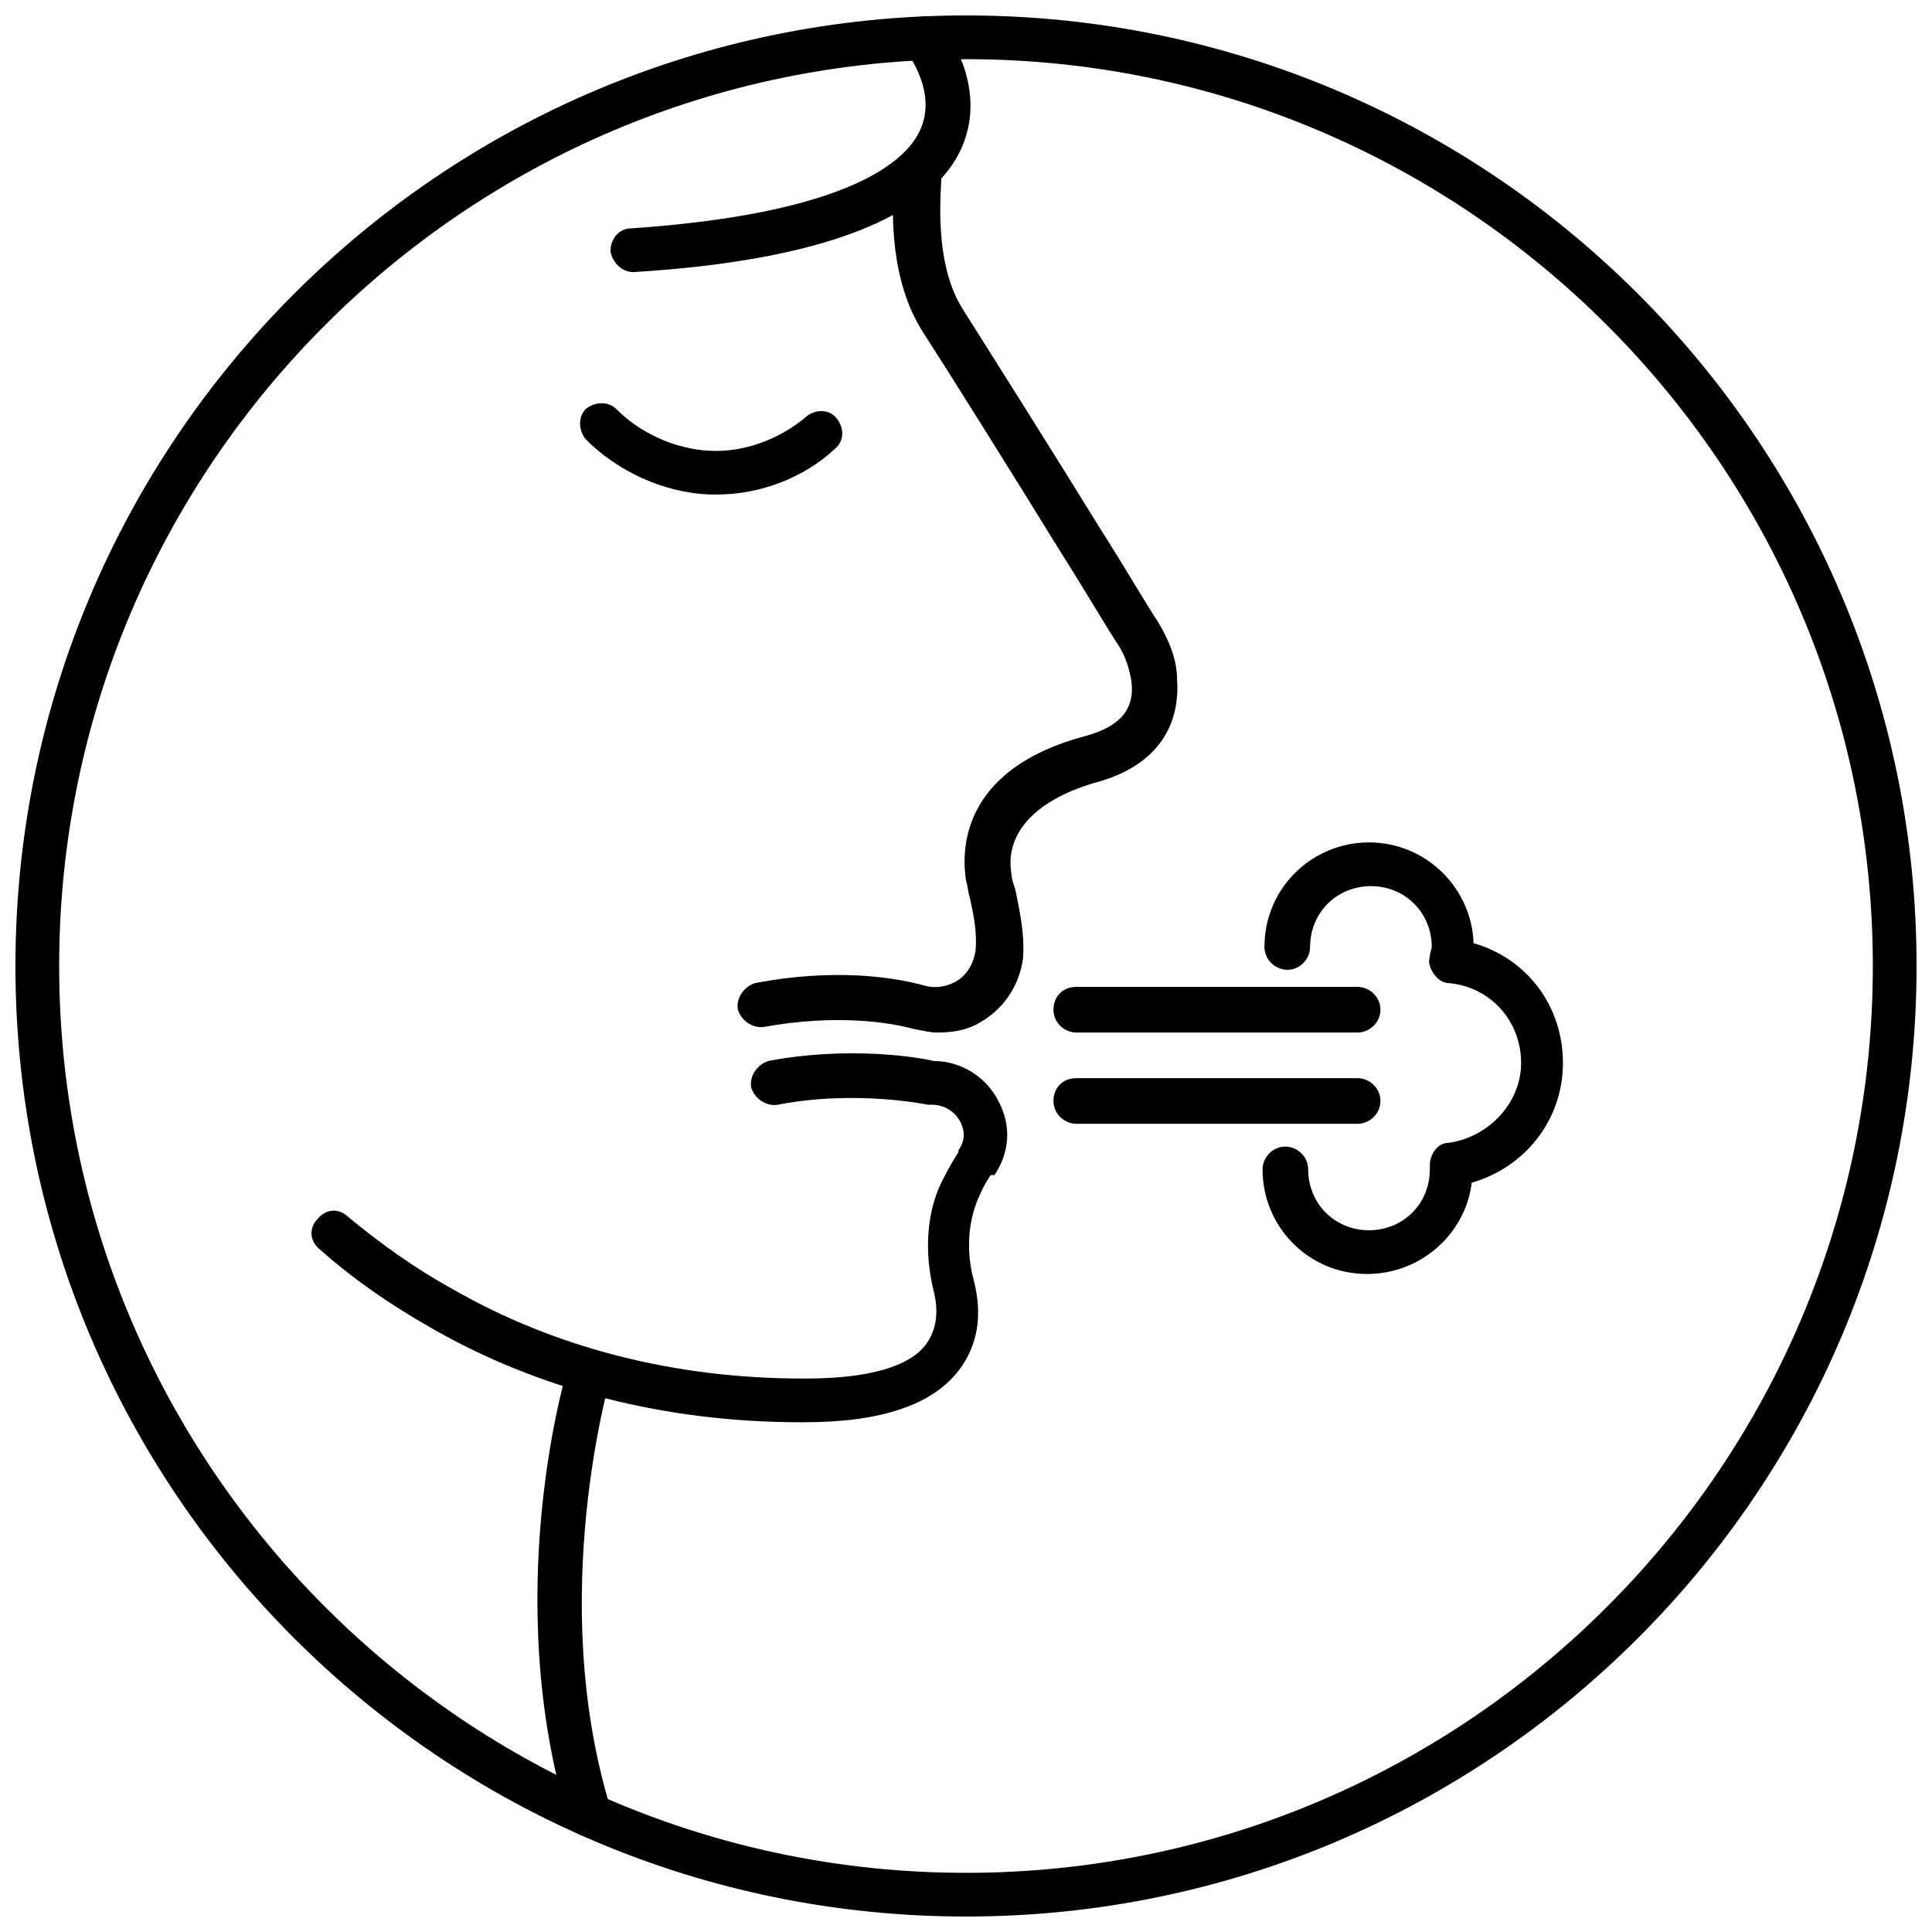
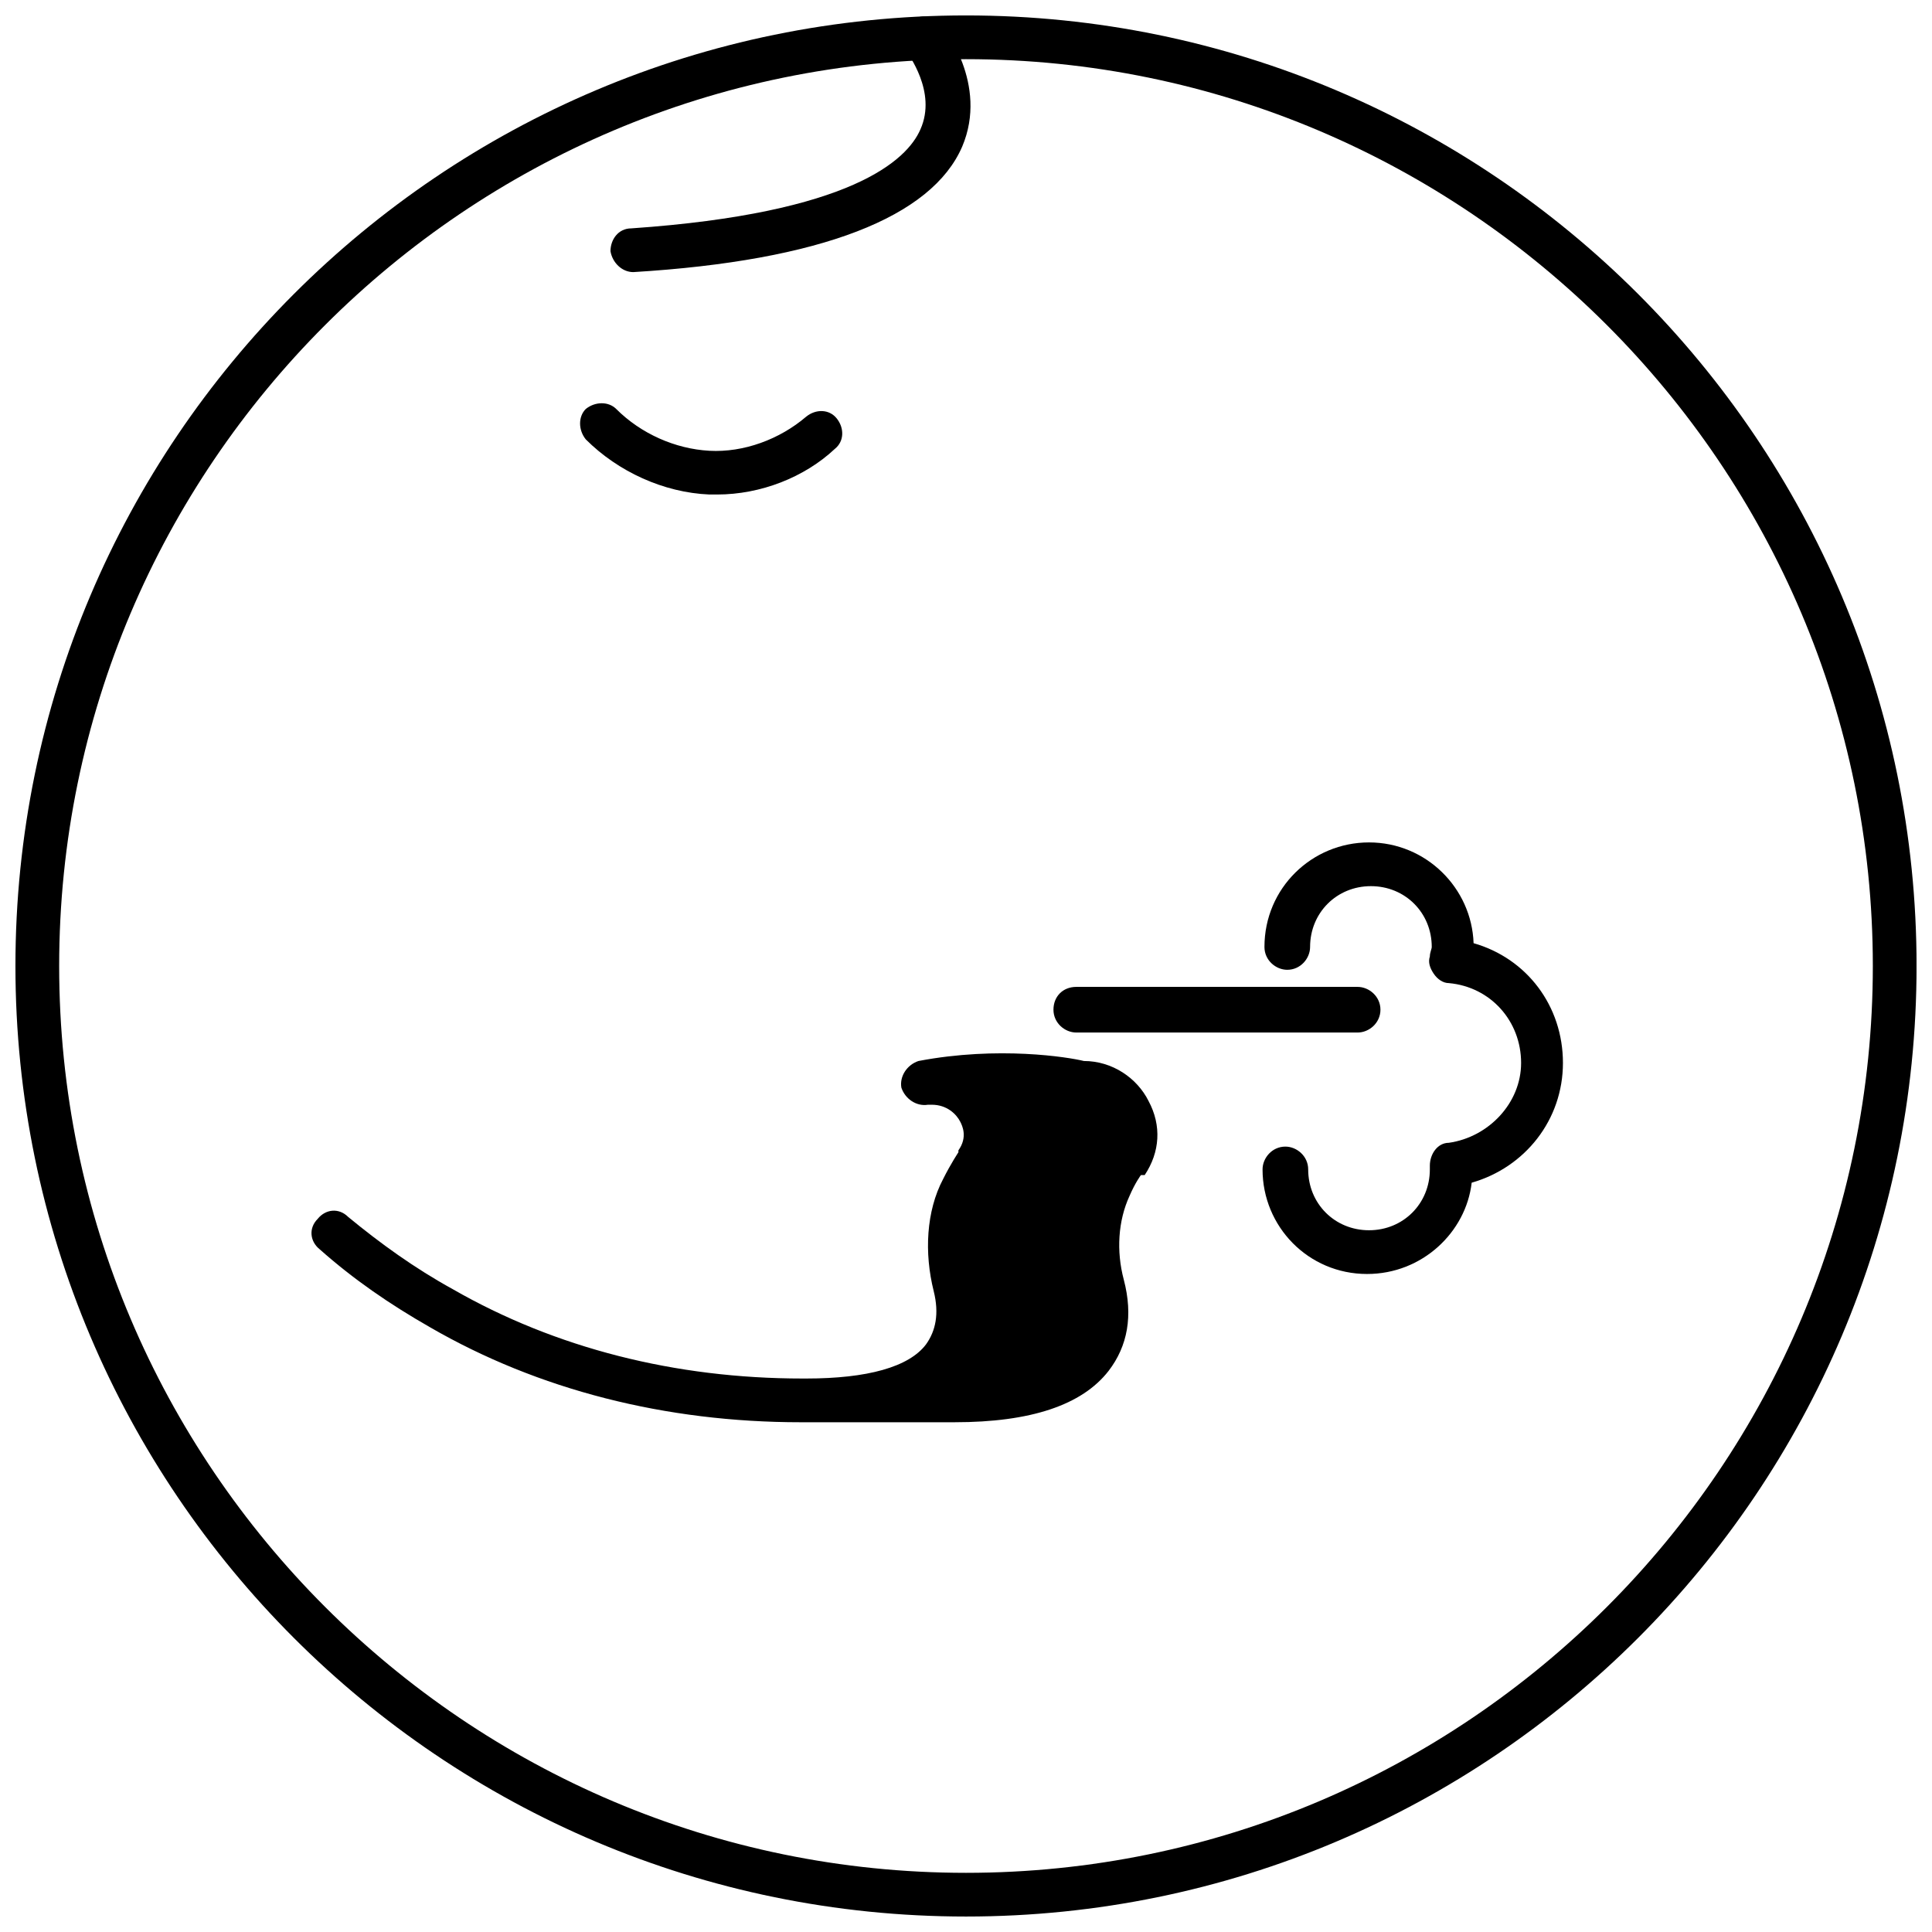
<svg xmlns="http://www.w3.org/2000/svg" width="800px" height="800px" version="1.1" viewBox="144 144 512 512">
  <defs>
    <clipPath id="b">
      <path d="m305 148.09h97v68.906h-97z" />
    </clipPath>
    <clipPath id="a">
      <path d="m148.09 148.09h503.81v503.81h-503.81z" />
    </clipPath>
  </defs>
-   <path d="m392.44 417.63c-2.016 0-4.031-0.504-6.551-1.008-5.543-1.512-19.648-4.031-39.297-0.504-3.023 0.504-6.047-1.512-7.055-4.535-0.504-3.023 1.512-6.047 4.535-7.055 21.16-4.031 36.777-1.512 44.336 0.504 3.023 1.008 6.047 0.504 8.062-0.504 3.527-1.512 5.543-5.039 6.047-8.566 0.504-4.535-0.504-9.574-1.512-14.105-0.504-1.512-0.504-3.023-1.008-4.535-1.008-6.551-2.519-29.223 31.738-38.289 9.07-2.519 13.098-7.055 12.09-14.609-0.504-3.023-1.512-6.551-3.527-9.574-3.023-4.535-8.566-14.105-15.617-25.191-12.09-19.648-27.207-43.832-36.273-57.938-8.566-13.602-8.062-31.234-7.559-40.305v-2.519c1.012-3.019 4.031-5.539 7.055-5.539s5.543 3.023 5.543 6.047v2.519c-0.504 8.062-1.008 23.176 5.543 33.754 8.566 13.602 24.184 38.289 36.273 57.938 7.055 11.082 12.594 20.656 15.617 25.191 3.023 5.039 5.039 10.078 5.039 15.113 1.008 13.602-6.551 23.176-20.656 27.207-16.625 4.535-25.191 13.602-23.176 24.688 0 1.008 0.504 2.519 1.008 4.031 1.008 5.039 2.519 11.586 2.016 18.137-1.008 7.559-5.543 14.105-12.594 17.633-3.023 1.512-6.551 2.016-10.078 2.016z" />
  <g clip-path="url(#b)">
    <path d="m311.83 216.11c-3.023 0-5.543-2.519-6.047-5.543 0-3.023 2.016-6.047 5.543-6.047 58.441-4.031 73.051-18.137 76.578-26.195 4.535-10.078-3.527-20.152-3.527-20.656-2.016-2.519-1.512-6.047 1.008-8.062s6.047-1.512 8.062 1.008c0.504 0.504 12.594 15.617 5.543 32.242-8.062 18.641-37.281 30.23-87.16 33.254z" />
  </g>
  <path d="m334 275.05h-2.016c-12.09-0.504-24.184-6.047-32.746-14.609-2.016-2.519-2.016-6.047 0-8.062 2.519-2.016 6.047-2.016 8.062 0 6.551 6.551 15.617 10.578 24.688 11.082 9.07 0.504 18.641-3.023 25.695-9.07 2.519-2.016 6.047-2.016 8.062 0.504 2.016 2.519 2.016 6.047-0.504 8.062-8.066 7.559-19.656 12.094-31.242 12.094z" />
-   <path d="m357.18 520.91h-1.008c-35.77 0-69.527-8.566-98.242-25.191-10.578-6.047-20.152-12.594-29.223-20.656-2.519-2.016-3.023-5.543-0.504-8.062 2.016-2.519 5.543-3.023 8.062-0.504 8.566 7.055 17.633 13.602 27.711 19.145 27.207 15.617 58.945 23.68 92.699 23.68h1.008c16.121 0 27.207-3.023 31.738-9.07 2.519-3.527 3.527-8.062 2.016-14.105-2.519-10.078-2.016-21.16 2.519-29.727 2.016-4.031 4.031-7.055 4.031-7.055v-0.504c2.519-3.527 1.008-6.551 0.504-7.559-1.008-2.016-3.527-4.535-7.559-4.535h-1.008s-19.145-4.031-39.801 0c-3.023 0.504-6.047-1.512-7.055-4.535-0.504-3.023 1.512-6.047 4.535-7.055 21.16-4.031 39.801-1.008 43.832 0 7.559 0 14.105 4.535 17.129 10.578 3.527 6.551 3.023 13.602-1.008 19.648l-1.008 0.012s-1.512 2.016-3.023 5.543c-3.023 6.551-3.527 14.609-1.512 22.168 2.519 9.574 1.008 17.633-4.031 24.184-7.051 9.066-20.652 13.602-40.805 13.602z" />
+   <path d="m357.18 520.91h-1.008c-35.77 0-69.527-8.566-98.242-25.191-10.578-6.047-20.152-12.594-29.223-20.656-2.519-2.016-3.023-5.543-0.504-8.062 2.016-2.519 5.543-3.023 8.062-0.504 8.566 7.055 17.633 13.602 27.711 19.145 27.207 15.617 58.945 23.68 92.699 23.68h1.008c16.121 0 27.207-3.023 31.738-9.07 2.519-3.527 3.527-8.062 2.016-14.105-2.519-10.078-2.016-21.16 2.519-29.727 2.016-4.031 4.031-7.055 4.031-7.055v-0.504c2.519-3.527 1.008-6.551 0.504-7.559-1.008-2.016-3.527-4.535-7.559-4.535h-1.008c-3.023 0.504-6.047-1.512-7.055-4.535-0.504-3.023 1.512-6.047 4.535-7.055 21.16-4.031 39.801-1.008 43.832 0 7.559 0 14.105 4.535 17.129 10.578 3.527 6.551 3.023 13.602-1.008 19.648l-1.008 0.012s-1.512 2.016-3.023 5.543c-3.023 6.551-3.527 14.609-1.512 22.168 2.519 9.574 1.008 17.633-4.031 24.184-7.051 9.066-20.652 13.602-40.805 13.602z" />
  <path d="m503.79 417.63h-74.566c-3.023 0-6.047-2.519-6.047-6.047 0-3.527 2.519-6.047 6.047-6.047h74.562c3.023 0 6.047 2.519 6.047 6.047 0 3.527-3.023 6.047-6.043 6.047z" />
-   <path d="m503.79 441.82h-74.566c-3.023 0-6.047-2.519-6.047-6.047 0-3.527 2.519-6.047 6.047-6.047h74.562c3.023 0 6.047 2.519 6.047 6.047 0 3.527-3.023 6.047-6.043 6.047z" />
  <path d="m506.3 481.62c-15.617 0-27.711-12.594-27.711-27.711 0-3.023 2.519-6.047 6.047-6.047 3.023 0 6.047 2.519 6.047 6.047 0 9.07 7.055 16.121 16.121 16.121 9.07 0 16.121-7.055 16.121-16.121v-1.008c0-3.023 2.016-6.047 5.039-6.047 10.578-1.512 19.145-10.578 19.145-21.16 0-11.082-8.062-20.152-19.145-21.16-1.512 0-3.023-1.008-4.031-2.519-1.008-1.512-1.512-3.023-1.008-4.535 0-1.008 0.504-2.016 0.504-2.519 0-9.07-7.055-16.121-16.121-16.121-9.07 0-16.121 7.055-16.121 16.121 0 3.023-2.519 6.047-6.047 6.047-3.023 0-6.047-2.519-6.047-6.047 0-15.617 12.594-27.711 27.711-27.711 15.113 0 27.207 12.09 27.711 26.703 14.105 4.031 23.68 16.625 23.68 31.738s-10.078 27.711-24.184 31.738c-1.512 13.105-13.098 24.191-27.711 24.191z" />
  <g clip-path="url(#a)">
    <path d="m400 651.9c-139.05 0-251.91-112.85-251.91-251.9 0-139.05 112.85-251.91 251.91-251.91 139.05 0 251.91 112.85 251.91 251.91-0.004 139.05-112.86 251.9-251.91 251.9zm0-492.22c-132.5 0-240.32 107.82-240.32 240.32 0 132.5 107.82 240.32 240.32 240.32 132.5 0 240.32-107.82 240.32-240.32 0-132.5-107.82-240.32-240.32-240.32z" />
  </g>
-   <path d="m300.25 630.74c-2.519 0-5.039-1.512-5.543-4.031-18.137-59.449-1.008-118.39 0-120.91 1.008-3.023 4.031-5.039 7.055-4.031 3.023 1.008 5.039 4.031 4.031 7.055 0 0.504-17.129 58.441 0 114.36 1.008 3.023-1.008 6.551-4.031 7.559h-1.512z" />
</svg>